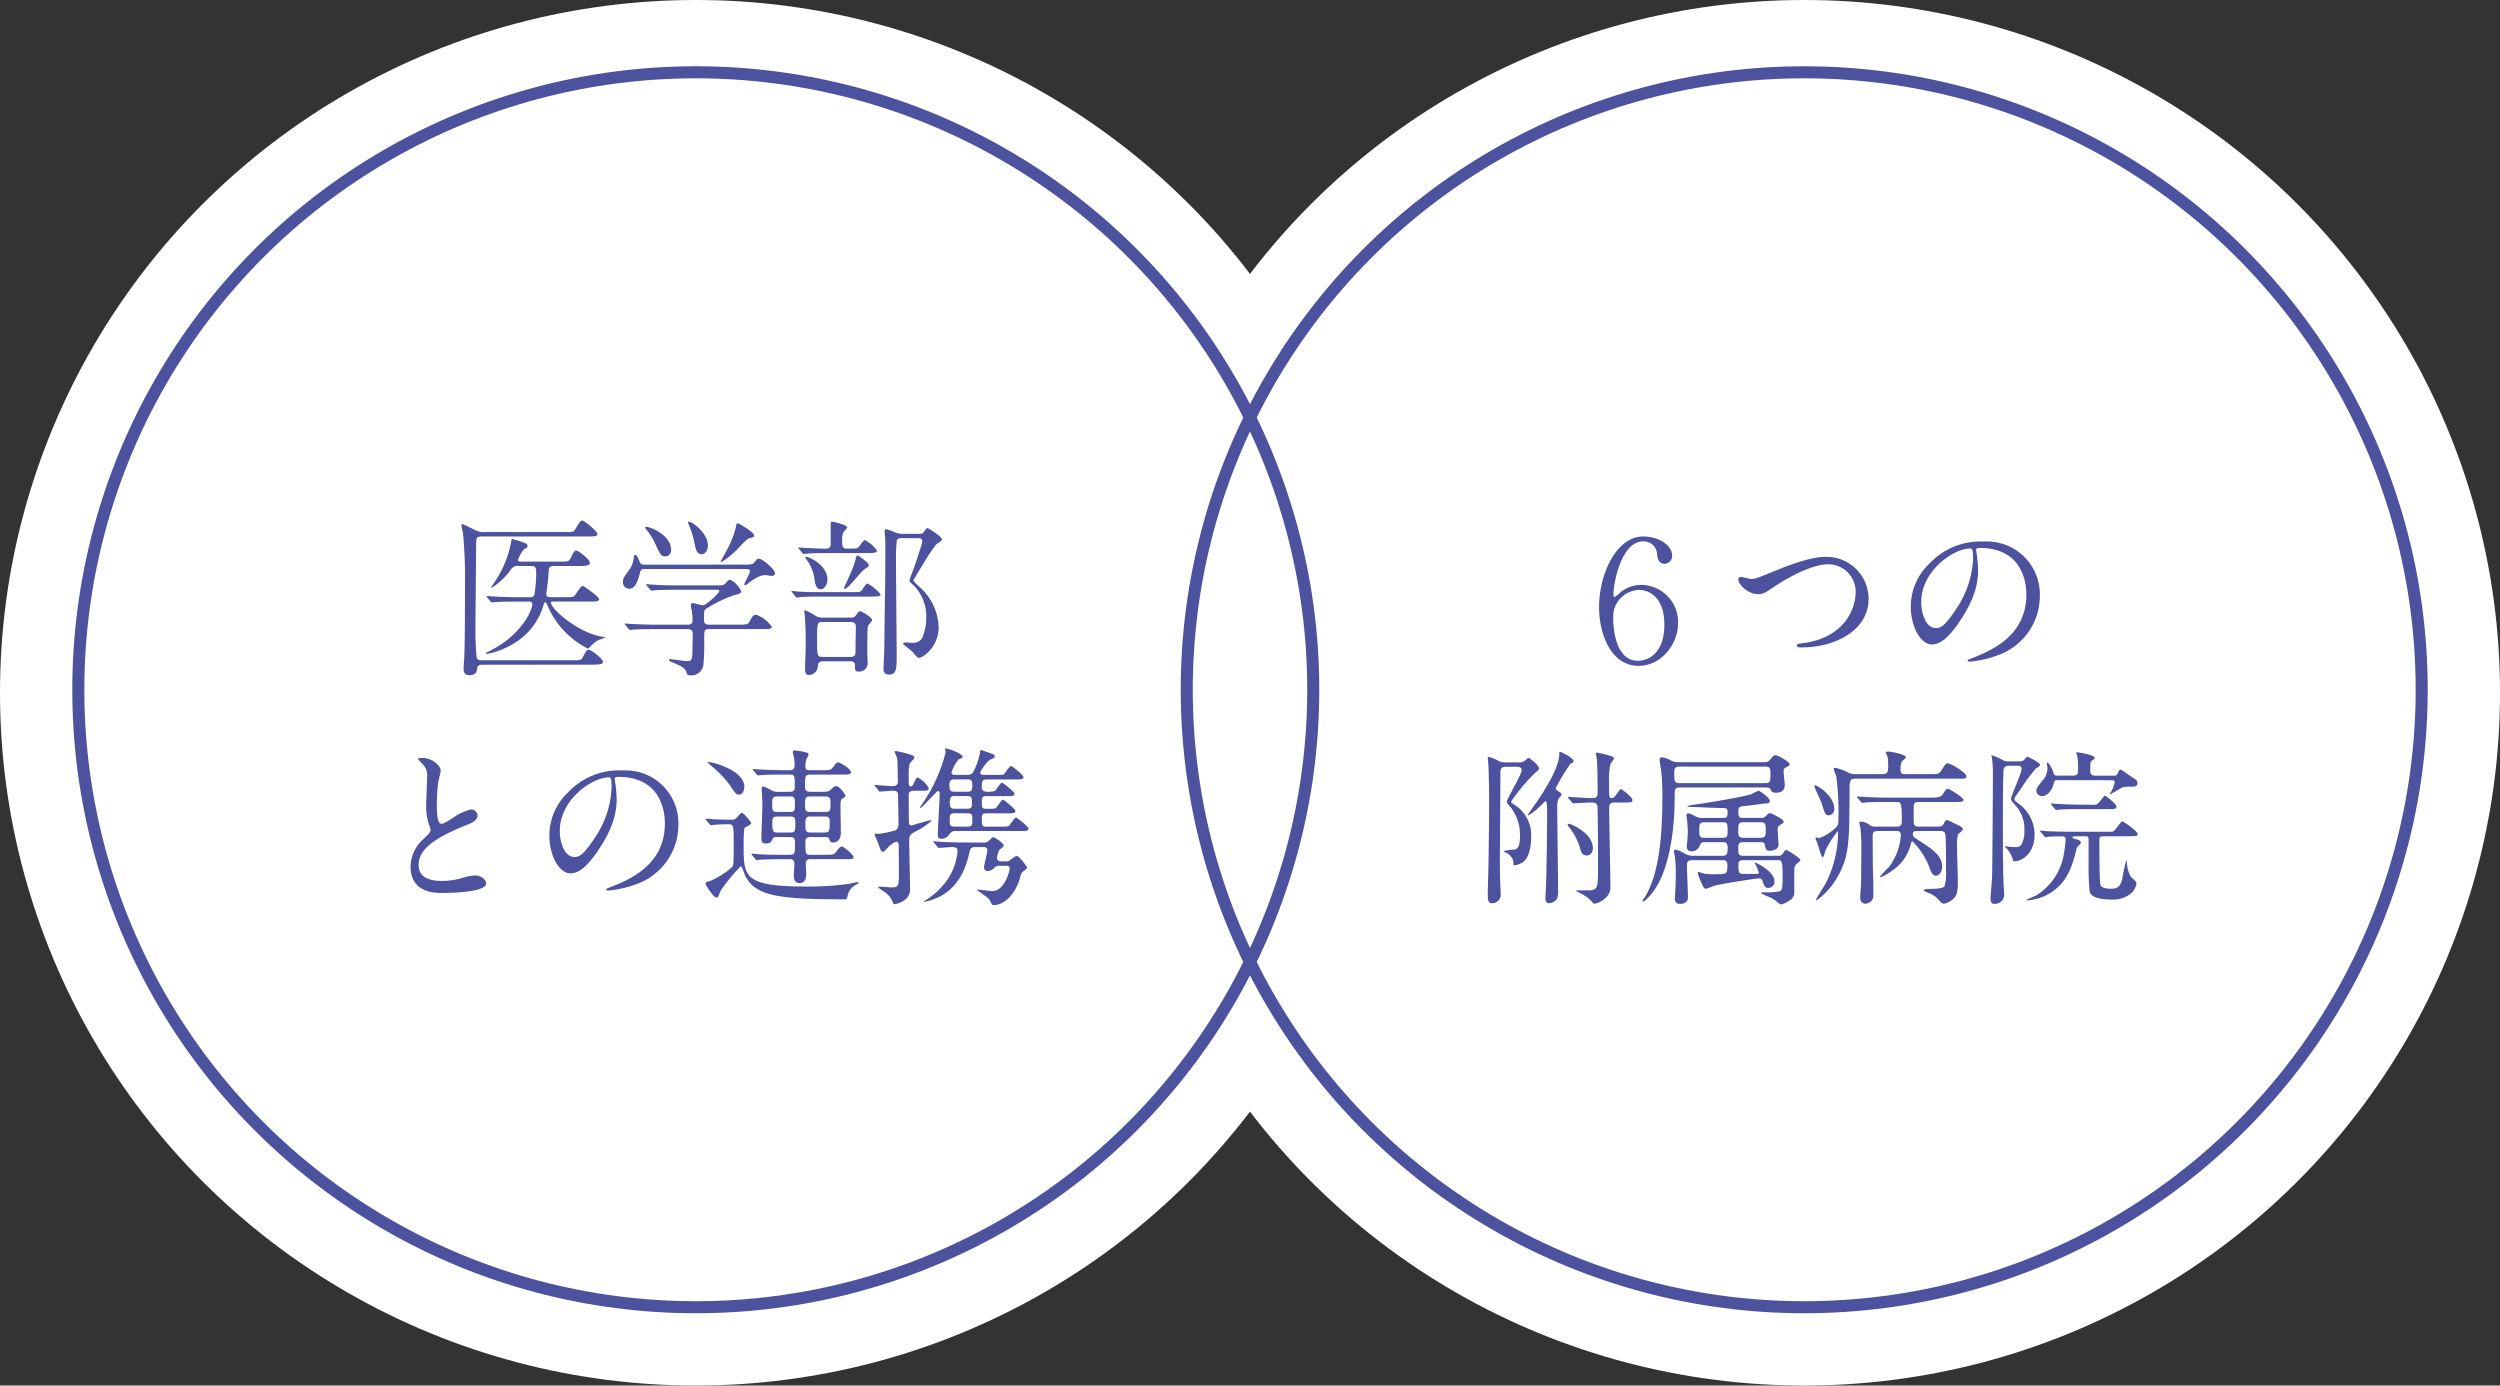
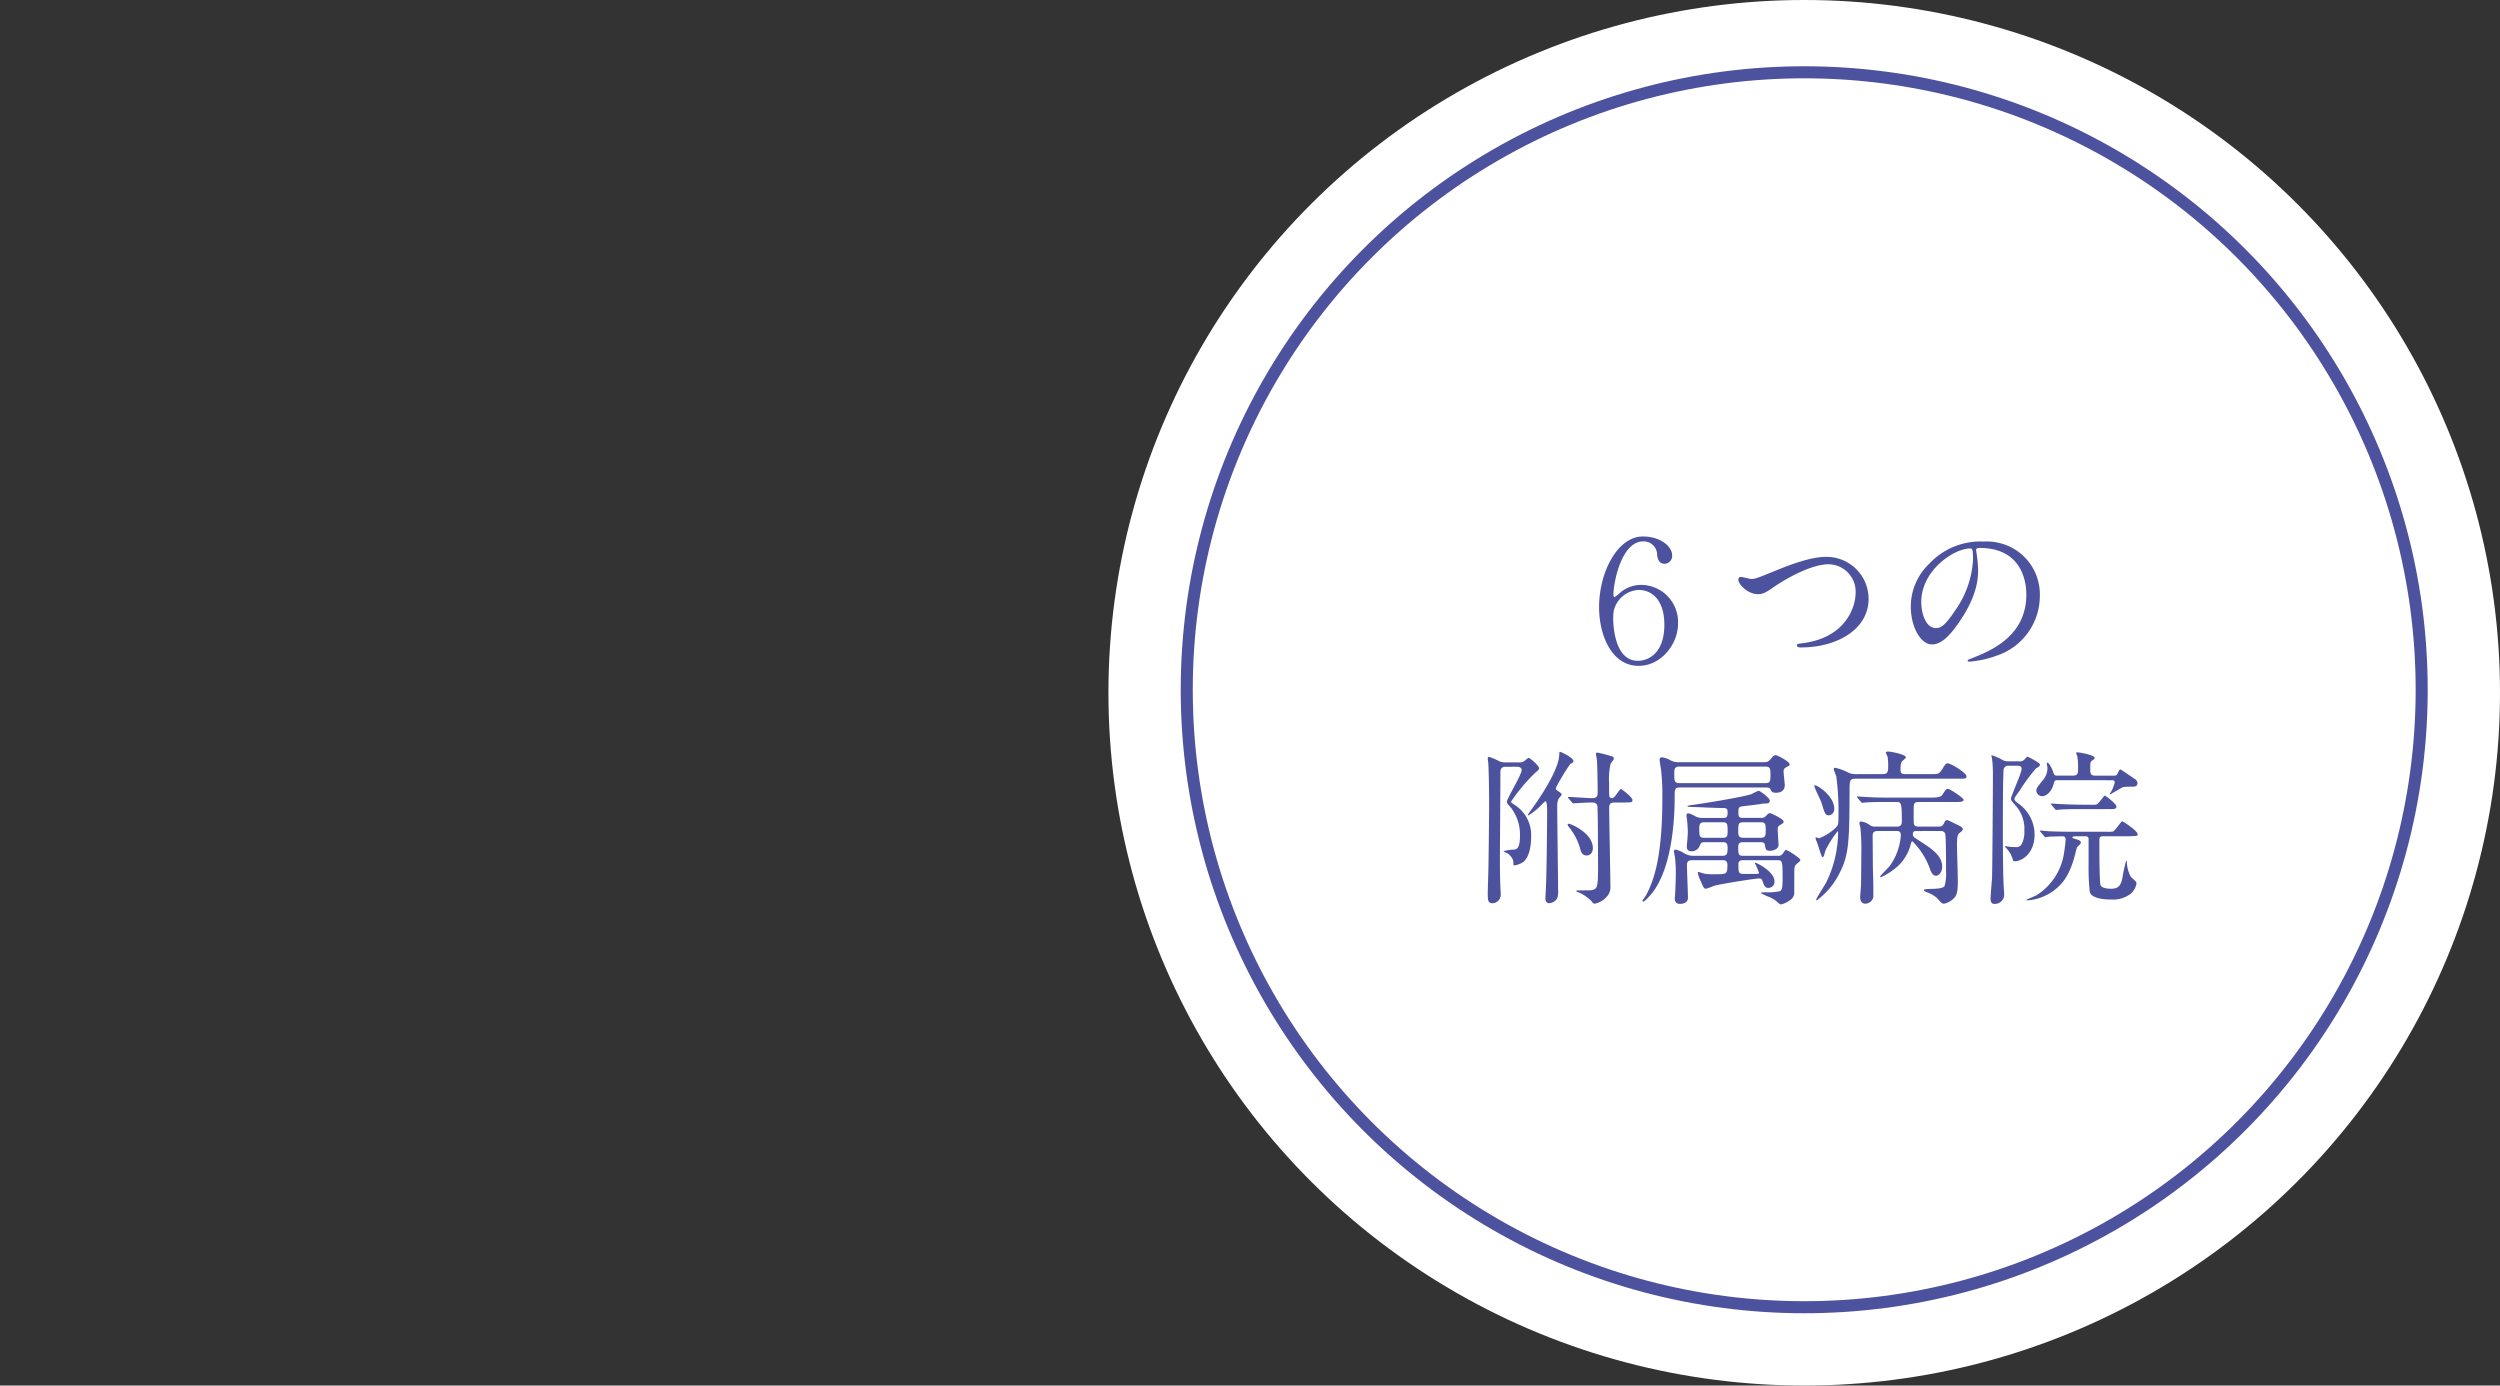
<svg xmlns="http://www.w3.org/2000/svg" width="415" height="230" viewBox="0 0 415 230">
  <rect x="0" y="0" width="415" height="230" fill="#333333" stroke="none" />
  <g id="img_hs_top02_front" transform="translate(-465 -2722.5)">
-     <ellipse id="楕円形_266" data-name="楕円形 266" cx="115.5" cy="115" rx="115.5" ry="115" transform="translate(465 2722.5)" fill="#fff" />
    <ellipse id="楕円形_267" data-name="楕円形 267" cx="115.5" cy="115" rx="115.5" ry="115" transform="translate(649 2722.5)" fill="#fff" />
-     <path id="パス_13593" data-name="パス 13593" d="M-18.172.336c1.344,0,2.268,0,2.268-.448,0-.56-1.96-2.016-2.38-2.016-.252,0-.392.112-.9,1.092-.308.644-.5.644-1.736.644H-36.008c-.308,0-.756,0-.868-.476a43.678,43.678,0,0,1-.2-4.844c0-2.156.112-11.676.112-13.608,0-1.316,0-1.624.9-1.624h17.5c1.064,0,1.736,0,1.736-.392,0-.476-2.184-2.268-2.576-2.268-.336,0-1.036,1.428-1.232,1.652-.168.224-.364.28-1.428.28H-35.616a2.992,2.992,0,0,1-1.568-.364c-.2-.112-1.96-.952-2.016-.952a.177.177,0,0,0-.2.2c0,.224.224,1.092.252,1.26a77.35,77.35,0,0,1,.336,8.652c0,2.3,0,10.22-.14,12.348-.028.2-.084,1.036-.084,1.568,0,1.008.644,1.036.98,1.036,1.092,0,1.2-.616,1.288-1.2.084-.532.616-.532.784-.532Zm-11.2-17.108c-.364,0-.644,0-.644-.252a4.721,4.721,0,0,1,1.064-1.848c.476-.252.532-.28.532-.5,0-.308-.308-.42-.5-.5A13.847,13.847,0,0,0-30.94-20.5c-.084,0-.14,0-.168.168a17.323,17.323,0,0,1-2.408,6.356c-.14.252-.952,1.428-.952,1.512,0,.056.028.056.084.056a11.51,11.51,0,0,0,3.08-2.884,1.409,1.409,0,0,1,1.484-.756h1.96c.42,0,.868.028.868.9a22.243,22.243,0,0,1-.308,3.92.727.727,0,0,1-.756.364h-2.016c-1.288,0-2.464-.028-3.836-.112-.168,0-1.036-.084-1.232-.084-.056,0-.084.028-.084.056,0,.056,0,.056.112.2l.532.644c.112.112.168.168.252.168s.5-.056.588-.056c.28-.028,1.092-.084,3.556-.084h1.96c.252,0,.588,0,.588.476,0,.924-1.82,5.152-7.2,7.784-.112.056-.532.252-.532.336,0,.056.056.084.14.084.364,0,7.252-1.232,9.352-7.784.224-.7.252-.784.392-.784.112,0,.168.084.476.756a14.034,14.034,0,0,0,6.58,6.916.346.346,0,0,0,.224-.112,5.544,5.544,0,0,1,1.652-1.344A7.31,7.31,0,0,0-15.484-4.2c0-.028-.028-.028-.392-.084-4.088-.56-8.652-4.62-8.652-5.656,0-.2.168-.2.336-.2h6.16c.952,0,1.484,0,1.484-.392,0-.42-2.548-2.212-2.744-2.212-.28,0-1.092,1.372-1.316,1.624-.2.2-.392.252-1.456.252h-2.38c-.448,0-.868,0-.868-.5v-.224a33.6,33.6,0,0,0,.392-3.724c.056-.7.532-.728.9-.728h3.836c1.176,0,2.1,0,2.1-.532,0-.56-1.876-2.044-2.3-2.044-.28,0-.672.756-.84,1.176-.308.672-.5.672-1.708.672ZM-7.112-6.3c-1.6,0-3.052-.084-3.864-.112-.2,0-1.036-.084-1.232-.084-.028,0-.084,0-.084.056s0,.056.112.2l.532.644c.112.112.168.168.252.168.112,0,.5-.056.588-.056.98-.084,2.884-.084,3.556-.084h5.376c.784,0,.868.392.868.868,0,.42-.056,2.408-.056,3.024C-1.092-.252-1.428-.252-1.9-.252c-.448,0-2.744-.336-2.8-.336-.084,0-.252,0-.252.14,0,.168.308.28.644.42C-3.136.476-2.268.84-2.044,1.6c.112.336.14.5.532.5A2.032,2.032,0,0,0,.756.476,39.532,39.532,0,0,0,.9-3.92c0-1.428,0-1.652.812-1.652H10.64c.924,0,1.484,0,1.484-.364A5.3,5.3,0,0,0,9.548-7.952c-.532,0-.616.224-1.148,1.176-.252.448-.644.476-1.792.476H1.764c-.28,0-.9,0-.9-.756,0-1.68.056-1.708.42-1.932a22.509,22.509,0,0,1,4.648-2.24c.84-.2,1.092-.252,1.092-.672a4.035,4.035,0,0,0-1.764-1.848c-.252,0-.42.112-.7.448-.42.476-.532.476-1.792.476H-3.556c-1.6,0-3.052-.056-3.864-.112-.2,0-1.036-.084-1.232-.084-.028,0-.084,0-.084.056s0,.056.112.2l.56.644c.084.112.14.168.224.168.112,0,.5-.056.616-.056C-6.272-12.1-4.368-12.1-3.7-12.1h6.58c.392,0,.532,0,.532.2,0,.308-2.128,2.38-2.744,2.38-.252,0-1.428-.364-1.68-.364-.308,0-.308.364-.308.448,0,.112.112.672.2,1.092a10.382,10.382,0,0,1,.084,1.316c0,.728-.532.728-.868.728Zm5.348-17.08c-.084.084.112.476.14.56a15.426,15.426,0,0,1,.952,3.164C-.56-19.068-.392-18,.476-18c.532,0,1.036-.588,1.036-1.428C1.512-21.728-1.512-23.66-1.764-23.38Zm-7.14.9c-.028.056.056.2.084.252A10.45,10.45,0,0,1-7.2-19.656c.84,1.792.952,2.016,1.652,2.016A.987.987,0,0,0-4.592-18.7c0-2.52-3.5-3.836-4.06-3.836C-8.708-22.54-8.876-22.54-8.9-22.484ZM6.972-22.9a1.275,1.275,0,0,0-.532-.224c-.168,0-.2.084-.28.616a14.953,14.953,0,0,1-1.428,3.668C4.62-18.62,3.64-16.828,3.64-16.8a.12.12,0,0,0,.112.112A14.6,14.6,0,0,0,6.86-19.32c1.092-1.12,1.232-1.26,1.708-1.372.5-.14.616-.168.616-.42C9.184-21.56,7.7-22.456,6.972-22.9ZM-8.96-16.268c-.28,0-.644,0-.812-.392-.308-.728-.532-1.232-.784-1.232-.14,0-.2.224-.224.308a4.2,4.2,0,0,1-.812,2.24c-.868,1.2-1.008,1.4-1.008,1.988a1.064,1.064,0,0,0,1.036,1.092c1.12,0,1.456-1.428,1.82-2.716.14-.56.392-.56.9-.56h16.6c.392,0,.756.028.756.392,0,.252-.952,1.876-.952,2.184a.12.12,0,0,0,.112.112c.14,0,.28-.112.5-.28,1.428-1.148,2.268-1.4,2.94-1.4.112,0,.9.14.98.14.2,0,.56-.14.56-.448,0-.644-2.072-2.408-2.66-2.408-.308,0-.364.084-.672.5-.364.476-.7.476-1.792.476ZM20.468-7.476a2.984,2.984,0,0,1-.868-.168A12.538,12.538,0,0,0,17.7-8.68c-.056,0-.2,0-.2.168,0,.084.084.476.084.56.112,1.624.168,2.548.168,5.012,0,.56-.112,3.444-.112,4.088,0,.168,0,.9.616.9A1.522,1.522,0,0,0,19.768.532c.028-.336.084-.756.868-.756h4.508c.784,0,.784.364.784,1.064,0,.392.084.644.588.644A1.4,1.4,0,0,0,28.028.028c0-.252-.056-1.428-.056-1.68,0-.392,0-4.172.112-4.424.056-.168.7-.812.7-1.008,0-.364-1.68-1.456-2.016-1.456-.2,0-.224.056-.7.7a.785.785,0,0,1-.756.364Zm4.76.728c.84,0,.84.532.84.952,0,.588-.056,3.192-.056,3.724.028.56.028,1.12-.812,1.12H20.58c-.84,0-.952-.14-.952-2.436,0-3.192.028-3.36.868-3.36ZM28.056-18.2c1.008,0,1.512,0,1.512-.42a5.581,5.581,0,0,0-2.016-1.736c-.224,0-.84.98-1.036,1.176-.168.168-.252.252-1.092.252h-.756c-.868,0-.868-.364-.868-1.512a2.869,2.869,0,0,1,.2-1.2c.084-.112.616-.644.616-.784,0-.532-2.492-.98-2.52-.98-.2,0-.2.056-.2.644v2.94c0,.42-.056.9-.812.9-.812,0-3-.112-3.22-.112-.2,0-1.064-.084-1.26-.084-.056,0-.112,0-.112.056,0,.028.028.056.14.2l.532.616c.084.14.14.2.252.2.084,0,.5-.056.588-.056.28-.028,1.092-.084,3.528-.084Zm-6.72,4.032c-.336-2.212-3.052-3.388-3.472-3.388-.084,0-.2.028-.2.14a6.7,6.7,0,0,0,.448.616A6.941,6.941,0,0,1,19.18-14c.14,1.12.392,1.82,1.064,1.82S21.476-13.188,21.336-14.168Zm5.992-2.968a5.131,5.131,0,0,0-.98-.672c-.112,0-.14.056-.28.5a13.189,13.189,0,0,1-.7,2.072c-.2.476-1.26,2.772-1.26,2.856,0,.056,0,.14.084.14.336,0,1.008-.756,1.288-1.064,1.6-1.848,1.792-2.072,2.38-2.436.2-.14.336-.224.336-.392C28.2-16.436,28.112-16.52,27.328-17.136Zm6.664-4.256a3.547,3.547,0,0,1-1.2-.14,10.561,10.561,0,0,0-1.652-.616.27.27,0,0,0-.308.28c0,.112.084.728.084.868.056.616.056,1.932.056,2.492,0,1.064-.028,4.088-.028,4.844C30.912-12.1,30.8-4,30.8-2.436c0,.392-.14,3.276-.14,3.332,0,.336,0,1.092.9,1.092,1.288,0,1.288-1.036,1.288-3.22s-.112-12.908-.112-15.344a31.673,31.673,0,0,1,.14-3.78.848.848,0,0,1,.756-.308h2.744c.448,0,.728.084.728.616,0,.168-1.008,3.192-1.176,3.7-.14.42-.952,2.548-.952,2.66,0,.252.056.308.644.812a7.311,7.311,0,0,1,2.128,5.572A7.5,7.5,0,0,1,37.3-4.7,1.689,1.689,0,0,1,35.42-3.3c-.14,0-1.036-.056-1.12-.056-.2,0-.392.084-.392.224,0,.112,1.344,1.092,1.568,1.344.728.868.812.98,1.12.98.588,0,3.22-1.792,3.22-5.1a9.328,9.328,0,0,0-3.052-6.552,7.532,7.532,0,0,1-1.148-1.176c0-.028,3.276-5.684,3.948-6.1.7-.448.784-.5.784-.756,0-.448-2.268-1.848-2.38-1.848-.14,0-.2.056-.532.56a.832.832,0,0,1-.868.392ZM20.552-11.7c-1.316,0-2.464,0-3.836-.084-.168,0-1.036-.112-1.232-.112-.056,0-.112.028-.112.084,0,.028.028.056.14.168l.532.644c.084.112.14.2.252.2.084,0,.5-.084.588-.084.28-.028,1.092-.084,3.528-.084h8.26c.98,0,1.512,0,1.512-.364A7.068,7.068,0,0,0,28-13.132c-.168,0-.252.112-.868,1.008-.28.42-.42.42-1.68.42Zm-68.4,45.532c0,4.4,4.06,4.4,5.348,4.4,1.484,0,7.2-.14,7.2-1.568,0-.7-.9-1.344-1.848-1.344a7.618,7.618,0,0,0-2.1.42,12.525,12.525,0,0,1-3.36.5c-2.268,0-3.892-.7-3.892-2.6,0-1.82.952-3.864,7.616-6.552,1.008-.392,2.156-.84,2.156-1.68A1.075,1.075,0,0,0-37.8,24.364a8.649,8.649,0,0,0-2.884,1.316c-1.512.952-1.68,1.064-2.072,1.064-.728,0-.728-2.268-.728-3.332a26.356,26.356,0,0,1,.252-3.7c.056-.28.392-1.54.392-1.792,0-.812-1.428-2.1-3.024-2.1-.084,0-.756.028-.756.14,0,.084.084.168.672.784a2.617,2.617,0,0,1,.84,2.268c0,.728-.14,3.976-.14,4.62a9,9,0,0,0,.476,3.276,7.119,7.119,0,0,1,.252.868c0,.364-.364.728-1.2,1.512A6.347,6.347,0,0,0-47.852,33.828ZM-13.384,18.96c7.644,0,7.756,6.664,7.756,7.756,0,6.972-6.076,9.38-8.988,10.528-.7.28-.756.308-.756.392,0,.168.168.2.28.2A17.21,17.21,0,0,0-10.444,36.8,10.442,10.442,0,0,0-3.388,26.94,8.776,8.776,0,0,0-8.26,18.792a9.121,9.121,0,0,0-4.508-.9,11.585,11.585,0,0,0-8.932,3.64,9.863,9.863,0,0,0-3.108,7.14c0,3.416,1.652,6.3,3.5,6.3,1.12,0,2.548-.672,4.788-4.088,2.464-3.724,2.884-6.328,2.884-8.2a21.463,21.463,0,0,0-.28-3.024c0-.112-.056-.224-.056-.308C-13.972,19.184-13.944,18.96-13.384,18.96Zm-1.568.084c.364,0,.476.14.476,1.82a16.016,16.016,0,0,1-2.744,8.148c-1.932,2.912-2.6,3.248-3.416,3.248-1.708,0-2.436-2.492-2.436-4.312C-23.072,22.656-17.612,19.044-14.952,19.044Zm28.2,2.408a2.009,2.009,0,0,1-1.064-.2c-1.148-.616-1.288-.672-1.484-.672-.252,0-.252.224-.252.336,0,.364.112,2.156.112,2.576,0,.812-.168,4.816-.168,5.712,0,.616.2.812.728.812.756,0,.868-.224,1.092-.672.2-.392.336-.392.9-.392h2.044c.812,0,.812.364.812,1.372,0,1.2-.028,1.568-.84,1.568H13.888c-1.288,0-2.548,0-3.836-.084-.168,0-1.036-.112-1.232-.112a.074.074,0,0,0-.084.084.426.426,0,0,0,.112.168l.532.644c.112.112.168.2.252.2s.5-.084.588-.084c.98-.056,2.912-.084,3.556-.084h1.288c.392,0,.812.084.812.784,0,.28-.112,1.68-.112,1.988,0,1.064.672,1.2.924,1.2,1.148,0,1.148-1.176,1.148-1.568,0-.224-.084-1.372-.084-1.624,0-.756.5-.784.84-.784H24.22c1.316,0,1.456,0,1.456-.336,0-.448-1.652-1.764-1.932-1.764s-.56.336-.84.756c-.448.616-.588.616-1.876.616H18.564c-.868,0-.868-.084-.868-2.352,0-.084,0-.588.868-.588h2.3c.5,0,.7,0,.812.42a.573.573,0,0,0,.616.476c.364,0,1.288-.14,1.288-1.6,0-.644-.056-3.5-.056-4.088,0-1.232,0-1.428.364-1.624.28-.14.448-.28.448-.448,0-.224-.98-1.6-1.54-1.6-.224,0-.42.14-.784.5-.476.448-.672.448-1.82.448H18.48c-.588,0-.84-.224-.84-.84,0-1.82,0-2.016.924-2.016h5.208c.952,0,1.484,0,1.484-.392,0-.588-1.792-1.624-2.156-1.624-.224,0-.28.084-.84.812-.364.476-.5.476-1.792.476h-2.1c-.308,0-.672,0-.672-.644a4.907,4.907,0,0,1,.14-1.12,5.381,5.381,0,0,0,.392-.812.5.5,0,0,0-.112-.28,9.266,9.266,0,0,0-2.24-.42.265.265,0,0,0-.28.28,6.3,6.3,0,0,0,.14.616,6.161,6.161,0,0,1,.168,1.4c0,.56-.056.98-.812.98H14.14c-1.316,0-2.576-.056-3.836-.112-.2,0-1.064-.084-1.26-.084-.056,0-.084,0-.084.056s0,.056.112.2l.532.644c.112.112.168.168.252.168s.5-.056.588-.056c.98-.084,2.912-.084,3.556-.084h1.064c.868,0,.868.2.868,1.848,0,.588,0,1.008-.84,1.008Zm7.728,4.088c.756,0,.756.5.756.728,0,1.736-.056,1.932-.868,1.932H18.536c-.84,0-.84-.42-.84-1.428,0-.756,0-1.232.84-1.232Zm-8.008-.756c-.784,0-.784-.336-.784-1.4,0-.756.056-1.176.784-1.176H15.2c.756,0,.756.364.756,1.316,0,.868,0,1.26-.756,1.26Zm.028,3.416c-.784,0-.784-.392-.784-1.708,0-.616.056-.952.868-.952h2.1c.84,0,.84.392.84,1.232,0,1.148,0,1.428-.9,1.428ZM21,22.208c.84,0,.868.42.868,1.26,0,1.008-.028,1.316-.952,1.316H18.564c-.924,0-.924-.336-.924-1.26s0-1.316.868-1.316ZM7.56,20.528c0-.2,0-1.932-3.388-3.3A10.071,10.071,0,0,0,1.68,16.5c-.112,0-.2,0-.2.084a7.327,7.327,0,0,0,.812.728,18.894,18.894,0,0,1,2.828,2.968C6.076,21.732,6.188,21.9,6.692,21.9,7.168,21.9,7.56,21.368,7.56,20.528ZM1.792,26.8c.084.112.14.168.252.168.084,0,.5-.056.588-.056.616-.056,1.624-.084,2.324-.084.784,0,.84.252.84,3.08,0,3.7-.028,3.724-.28,4.032a13.388,13.388,0,0,1-3.612,2.3c-.392.084-.784.168-.784.42,0,.336,1.344,2.324,1.792,2.324.308,0,.336-.112.644-1.008A28.152,28.152,0,0,1,6.972,33.8c.224,0,.616,1.344.728,1.568,1.68,3.332,5.348,3.92,16.492,3.92.364,0,.392,0,.532-.672a2.565,2.565,0,0,1,1.4-1.764c.28-.112.392-.224.392-.336,0-.084-.112-.084-.168-.084-.224,0-1.176.252-1.372.28a47.706,47.706,0,0,1-7.308.448c-10.22,0-10.22-1.708-10.22-6.72A23.446,23.446,0,0,1,7.56,27.5c.112-.2,1.148-.616,1.148-.84,0-.168-1.232-1.736-1.568-1.736-.14,0-.2.084-.868.84a1.05,1.05,0,0,1-.9.308c-.84,0-2.8-.056-3.136-.084-.168-.028-.868-.084-1.008-.084-.056,0-.112,0-.112.056,0,.028.028.084.112.2Zm45.472-8.176c-.2,0-.532,0-.532-.42,0-.2,1.2-2.016,1.848-2.212.308-.112.532-.168.532-.448a.38.38,0,0,0-.168-.308c-.056-.028-1.96-.728-2.072-.728-.168,0-.168.14-.168.28a11.607,11.607,0,0,1-1.2,3.472,1.149,1.149,0,0,1-.98.364H42.476c-.112,0-.532,0-.532-.42a7.236,7.236,0,0,1,1.2-2.156c.336-.112.644-.2.644-.448,0-.476-2.3-1.344-2.744-1.344-.028,0-.168,0-.168.084s.112.42.112.5A26.11,26.11,0,0,1,37.184,23.3c-.112.168-.336.532-.476.7a.12.12,0,0,0,.112.112c.224,0,2.688-2.8,2.884-2.8a.287.287,0,0,1,.28.308c0,1.092-.308,6.16-.308,6.888,0,.476.056.728.616.728a1.618,1.618,0,0,0,1.316-.756c.448-.532.644-.532.98-.532H53.536c.728,0,1.2,0,1.2-.392,0-.336-1.932-1.848-2.072-1.848-.252,0-.924,1.12-1.12,1.316-.112.112-.168.2-1.176.2H47.74c-.756,0-.756-.2-.756-1.568,0-.42.168-.644.756-.644h3.64c.7,0,1.176,0,1.176-.392,0-.364-1.96-1.876-2.044-1.876-.252,0-.952,1.12-1.12,1.316-.14.14-.308.2-1.008.2-.98,0-1.092,0-1.232-.14-.168-.14-.168-.252-.168-1.148,0-.644.112-.812.812-.812h3.416c.728,0,1.2,0,1.2-.392,0-.336-1.932-1.848-2.072-1.848-.28,0-.98,1.26-1.232,1.4a4.7,4.7,0,0,1-1.288.112c-.476,0-.84-.224-.84-.756,0-.952,0-1.288.924-1.288h4.816c.728,0,1.176,0,1.176-.392,0-.364-1.9-1.848-2.072-1.848-.224,0-.924,1.092-1.092,1.288-.112.14-.168.2-1.2.2ZM44.6,22.152c.756,0,.756.392.756,1.148,0,.644-.084.952-.756.952H42.448c-.644,0-.784-.308-.784-1.064,0-1.036.392-1.036.784-1.036Zm-.14-2.772c.7,0,.952.028.952,1.064,0,.98-.364.98-.952.98h-1.9c-.644,0-.952-.028-.952-1.036,0-.98.308-1.008.952-1.008Zm.112,5.628c.84,0,.84.252.84,1.12,0,.812,0,1.092-.84,1.092H42.5c-.84,0-.84-.252-.84-1.176,0-.756,0-1.036.84-1.036ZM44.1,29.852c-.84,0-1.54,0-3.5-.084-.252,0-1.344-.112-1.568-.112-.056,0-.112.028-.112.084,0,.028.028.056.14.168l.532.644c.084.112.14.2.252.2.252,0,1.848-.14,2.156-.14.812,0,.952.252.952.672a9.833,9.833,0,0,1-2.324,5.572,11.941,11.941,0,0,1-3,2.6,1.206,1.206,0,0,0-.28.2c0,.028.028.056.084.056a10,10,0,0,0,2.66-.924c3.724-1.988,4.564-6.076,4.872-7.476a.8.8,0,0,1,.868-.7h1.456a.557.557,0,0,1,.616.56c0,.336-.56,2.464-.56,2.828a.6.6,0,0,0,.644.588A1.636,1.636,0,0,0,49.112,34a1.03,1.03,0,0,1,.868-.28h1.064c.168,0,.56,0,.56.448,0,.56-.924,3.752-2.856,3.752-.392,0-2.184-.252-2.548-.252-.224,0,1.428,1.092,1.68,1.316a1.987,1.987,0,0,1,.644.9c.14.308.2.364.476.364,1.484,0,3.584-1.54,4.424-4.9a1.161,1.161,0,0,1,.5-.756c.532-.42.56-.42.56-.588s-1.288-1.9-1.68-1.9c-.2,0-.28.056-1.12.672a.9.9,0,0,1-.672.2h-.9a.543.543,0,0,1-.616-.56c0-.14.2-1.232.532-1.456.392-.28.588-.42.588-.644,0-.336-1.512-1.344-1.68-1.344-.2,0-.392.224-.756.56a1.184,1.184,0,0,1-1.064.336ZM29.82,21.2c.112.14.168.2.252.2.252,0,1.792-.14,2.1-.14.392,0,.84,0,.9.616,0,.14.084,4.592.084,5.012a1.05,1.05,0,0,1-.532.952,17.223,17.223,0,0,1-2.8.588c-.056,0-.42-.056-.5-.056s-.112.112-.112.224c0,.084.448,1.092.532,1.288.476,1.372.532,1.512.868,1.512.2,0,.784-.728.924-.868.14-.112.868-.784,1.26-.784s.392.5.392.672c0,.588.028,3.472.028,4.116,0,2.492,0,2.772-1.2,2.772-.28,0-1.68-.112-2.016-.112-.112,0-.224.056-.224.14,0,.028.812.56.952.672a3.588,3.588,0,0,1,1.456,1.708c.112.336.14.392.336.392a4.267,4.267,0,0,0,1.624-.672,2.227,2.227,0,0,0,.924-2.072c0-1.148-.14-6.72-.14-7.98,0-.756.224-.9,1.26-1.456a12.2,12.2,0,0,0,2.436-1.652c0-.084-.084-.112-.14-.112-.364,0-3.08.868-3.192.868-.42,0-.42-.392-.42-.868,0-.616-.028-3.584-.028-4.256,0-.644.7-.644.952-.644h1.708c.28,0,.672-.028.672-.42a4.392,4.392,0,0,0-1.848-1.792c-.2,0-.224.112-.672,1.036-.14.308-.224.448-.42.448-.392,0-.392-.168-.392-1.512A9.232,9.232,0,0,1,35,16.776c.084-.168.784-.784.784-1.008,0-.112-.084-.336-.42-.42a16.48,16.48,0,0,0-2.632-.672c-.112,0-.224.056-.224.14a9.283,9.283,0,0,1,.448,1.2c.028.448.084,2.66.084,3.724,0,.756-.616.756-.98.756-.448,0-2.716-.2-2.8-.2a.074.074,0,0,0-.084.084c0,.028.028.084.112.168Z" transform="translate(581 2832.5)" fill="#4c529e" />
    <path id="パス_13592" data-name="パス 13592" d="M-27.272-20.944c-4.228,0-7.28,5.936-7.28,11.732C-34.552-4.48-32.424.532-28,.532c3.808,0,6.552-3.668,6.552-6.972a6.168,6.168,0,0,0-6.1-6.468,5.406,5.406,0,0,0-3.3,1.12,9.2,9.2,0,0,1-1.12.9c-.2,0-.2-.308-.2-.42,0-1.96,1.316-8.82,4.928-8.82A2.222,2.222,0,0,1-24.92-17.92c.084.868.42,1.512,1.26,1.512a1.3,1.3,0,0,0,1.232-1.428C-22.428-19.236-24.3-20.944-27.272-20.944ZM-32.116-8.6a4.47,4.47,0,0,1,4.144-3.472c2.016,0,4.256,1.484,4.256,5.8,0,4.592-2.548,5.964-4.4,5.964-4.088,0-4.088-6.58-4.088-7A8.249,8.249,0,0,1-32.116-8.6Zm23.94-2.772c.756,0,1.176-.168,2.576-1.148,2.436-1.68,6.44-3.808,9.1-3.808a4.543,4.543,0,0,1,4.536,4.676c0,2.492-1.68,7.42-8.6,8.4-1.036.14-1.148.14-1.148.364,0,.364.42.364.672.364,6.02,0,11.256-3.024,11.228-8.12a6.982,6.982,0,0,0-7.14-6.916c-2.66,0-6.5,1.568-7.84,2.1-3.444,1.4-3.808,1.568-4.508,1.568-.252,0-1.428-.336-1.708-.336a.392.392,0,0,0-.42.448C-11.424-12.964-9.856-11.368-8.176-11.368ZM28.616-19.04c7.644,0,7.756,6.664,7.756,7.756,0,6.972-6.076,9.38-8.988,10.528-.7.28-.756.308-.756.392,0,.168.168.2.28.2A17.21,17.21,0,0,0,31.556-1.2a10.442,10.442,0,0,0,7.056-9.856,8.776,8.776,0,0,0-4.872-8.148,9.121,9.121,0,0,0-4.508-.9,11.585,11.585,0,0,0-8.932,3.64,9.863,9.863,0,0,0-3.108,7.14c0,3.416,1.652,6.3,3.5,6.3,1.12,0,2.548-.672,4.788-4.088,2.464-3.724,2.884-6.328,2.884-8.2a21.462,21.462,0,0,0-.28-3.024c0-.112-.056-.224-.056-.308C28.028-18.816,28.056-19.04,28.616-19.04Zm-1.568.084c.364,0,.476.14.476,1.82A16.016,16.016,0,0,1,24.78-8.988c-1.932,2.912-2.6,3.248-3.416,3.248-1.708,0-2.436-2.492-2.436-4.312C18.928-15.344,24.388-18.956,27.048-18.956ZM-48.216,17.28c.336,0,.812.084.812.56,0,.756-2.464,4.76-2.464,5.264,0,.168.084.28.756,1.064a7.41,7.41,0,0,1,1.428,4.592c0,1.9-.448,2.184-.9,2.268a9.168,9.168,0,0,0-1.82.252c0,.14.644.336.728.42.9.728.9,1.316.9,1.54,0,.364,0,.42.14.42a3.6,3.6,0,0,0,1.26-.42c1.2-.644,1.54-2.744,1.54-4.2a5.949,5.949,0,0,0-2.688-5.4c-.588-.392-.644-.42-.644-.56a29.533,29.533,0,0,1,4.032-4.816c.476-.392.616-.5.616-.756,0-.392-1.484-1.708-1.764-1.708-.028,0-.5.392-.532.42a1.41,1.41,0,0,1-1.092.336h-2.156a2.749,2.749,0,0,1-.952-.14,9.908,9.908,0,0,0-1.848-.784c-.168,0-.168.14-.168.308,0,.112.084.644.084.756.056.56.14,3.584.14,6.524,0,2.548-.084,9.66-.112,10.7,0,.616-.112,3.612-.112,4.284,0,1.232,0,1.736.84,1.736a1.435,1.435,0,0,0,1.316-1.344c0-.084,0-.336-.028-.784-.084-1.456-.112-3.5-.112-5.04,0-2.072.084-12.208.084-14.532,0-.7.252-.952.868-.952Zm9.156,5.908c.112.112.14.168.252.168.056,0,.308-.028.392-.028.616-.028,2.072-.112,2.6-.112.336,0,.868,0,.98.588.084.364.112,8.484.112,9.8,0,3.752-.084,3.976-1.12,4.172-.14.028-1.232.028-2.352.028-.028,0-.14,0-.14.084,0,.028,0,.112.2.168a6.774,6.774,0,0,1,2.324,1.54c.224.308.336.42.532.42a3.629,3.629,0,0,0,1.988-1.148,2.277,2.277,0,0,0,.616-1.82c0-1.82-.2-10.864-.2-12.908,0-.588.14-.924.868-.924h1.26c1.568,0,1.736,0,1.736-.42,0-.448-1.764-1.82-1.932-1.82-.084,0-.14.084-.616.728-.448.616-.588.784-.9.784a.394.394,0,0,1-.392-.364,18.459,18.459,0,0,1-.028-2.016,10.791,10.791,0,0,1,.252-3.36c.056-.112.532-.644.532-.812a.366.366,0,0,0-.2-.336,21.091,21.091,0,0,0-2.548-.672.2.2,0,0,0-.224.2c0,.168.14.9.168,1.064.056.924.112,4.088.112,5.236,0,.644-.028,1.064-.952,1.064-.532,0-3.556-.2-3.892-.2-.056,0-.084.028-.084.056,0,.056,0,.084.112.2Zm-4.34-.168c.224.056.224,1.484.224,1.764,0,2.3-.084,10.36-.2,12.516,0,.252-.084,1.484-.084,1.764,0,.448.112.868.644.868a1.708,1.708,0,0,0,1.288-.756,3.6,3.6,0,0,0,.168-1.54c0-1.96-.14-11.508-.14-13.692a3.409,3.409,0,0,1,.2-1.316c.028-.112.532-.588.532-.728,0-.168-.084-.224-.476-.5-.448-.308-.5-.364-.5-.588a36.965,36.965,0,0,1,2.408-4c.336-.168.532-.252.532-.476,0-.56-2.072-1.54-2.268-1.54-.084,0-.084.224-.084.364,0,2.828-3.92,8.232-4.592,9.184a8.931,8.931,0,0,0-.616.9c0,.056.028.112.084.112A10.589,10.589,0,0,0-44.016,23.5C-43.54,23.048-43.512,22.992-43.4,23.02Zm3.64,3.808c-.056.084.056.224.084.308a10.1,10.1,0,0,1,1.932,3.556c.168.644.308,1.316,1.148,1.316.532,0,1.008-.42,1.008-1.232,0-2.52-3.7-4.032-3.976-4.032A.209.209,0,0,0-39.76,26.828ZM-14.028,29.8c.392,0,.812.056.812.868,0,1.008-.056,1.4-.9,1.4h-4.9a2.992,2.992,0,0,1-1.4-.42,4.71,4.71,0,0,0-1.428-.616.264.264,0,0,0-.28.28c0,.168.14.756.168,1.008a21.891,21.891,0,0,1,.14,2.744c0,.924-.056,2.352-.112,3.3,0,.2-.056.672-.056.84a.8.8,0,0,0,.868.84c.7,0,1.316-.308,1.316-1.008,0-.84-.168-4.62-.168-5.4,0-.56.168-.84.868-.84h5.012c.364,0,.84,0,.84.812,0,1.484-.168,1.512-1.82,1.512a11.57,11.57,0,0,1-1.988-.084c-.14-.028-.868-.28-.98-.28a.132.132,0,0,0-.14.14,6.136,6.136,0,0,0,.532,1.456c.448,1.064.532,1.176.84,1.176a7.337,7.337,0,0,0,1.288-.476c1.4-.364,6.916-1.232,7.56-1.232.392,0,.476.252.588.588.252.756.476.98.868.98a1.009,1.009,0,0,0,1.064-1.092c0-1.624-2.968-3.08-3.164-3.08a.089.089,0,0,0-.084.084,12.5,12.5,0,0,1,.672,1.568c0,.2-.2.2-.5.2h-2.1c-.812,0-.812-.336-.812-1.6,0-.672.5-.672.812-.672h5.6c.868,0,.924,0,.924,3.136,0,1.624-.168,1.9-.5,2.016a9.265,9.265,0,0,1-2.352.168c-.308,0-.756,0-.756.14a11.381,11.381,0,0,0,1.512.7,4.878,4.878,0,0,1,1.288.84c.364.308.448.336.56.336a3.879,3.879,0,0,0,1.428-.672,1.452,1.452,0,0,0,.756-1.372c0-1.932,0-3.836.028-4,.084-.42.168-.5.728-.98.2-.168.252-.224.252-.364,0-.308-2.156-1.652-2.352-1.652-.14,0-.168.056-.476.476a.887.887,0,0,1-.9.5H-10.64c-.812,0-.812-.336-.812-1.456,0-.812.5-.812.812-.812h2.884c.252,0,.672,0,.728.448.112.784.224.98.84.98.672,0,1.428-.364,1.428-.952,0-.14-.14-2.184-.14-2.688,0-.2,0-.392.448-.672.336-.2.532-.28.532-.532,0-.448-2.1-1.4-2.268-1.4s-.252.028-.644.448a1.023,1.023,0,0,1-.868.336h-3.052c-.672,0-.672-.392-.672-.924,0-.868.028-.952,1.2-1.064,1.12-.112,1.6-.2,2.268-.28.42-.056.672-.112.756-.112.616,0,.98,0,.98-.5,0-.42-1.624-1.624-1.848-1.624a9.046,9.046,0,0,0-1.176.56c-1.456.476-7.308,1.456-9.8,1.792-.112.028-.84.112-.84.2,0,.112.056.112.756.14.952.028,3.948.168,4.732.168.952,0,1.176,0,1.176.728,0,.756-.168.924-.644.924h-3.5a2.387,2.387,0,0,1-1.176-.252c-.728-.392-.924-.5-1.2-.5a.279.279,0,0,0-.308.308c0,.14.14,1.064.14,1.2.028.42.084,1.092.084,1.456,0,.588-.056,1.26-.112,1.848-.028.2-.056.588-.056.7,0,.532.28.784.812.784a1.443,1.443,0,0,0,1.344-.952c.2-.42.252-.56.756-.56Zm7.084-12.544c.84,0,.84.42.84,1.4,0,.924,0,1.344-.84,1.344H-21.2c-.868,0-.868-.392-.868-1.6,0-.672,0-1.148.84-1.148Zm-7.084,9.24c.812,0,.812.336.812,1.54,0,.644-.028,1.036-.812,1.036H-17.08c-.84,0-.84-.308-.84-1.54,0-.616.056-1.036.84-1.036Zm3.416,2.576c-.784,0-.84-.42-.84-1.036,0-1.2,0-1.54.84-1.54h2.884c.84,0,.84.308.84,1.6,0,.728-.2.98-.84.98Zm-10.7-12.544a2.626,2.626,0,0,1-1.456-.364,4.065,4.065,0,0,0-1.316-.448c-.336,0-.42.14-.42.448,0,.2.224,1.484.252,1.736a37.734,37.734,0,0,1,.2,4.676c0,8.148-.98,12.628-2.464,15.568a5.311,5.311,0,0,1-.756,1.2.239.239,0,0,0-.084.168.15.15,0,0,0,.14.14c.224,0,.868-.7,1.232-1.12,3.948-4.592,3.976-14.476,3.976-16.128,0-1.344,0-1.68.84-1.68H-6.944c.476,0,.728.028.868.336.2.42.28.532.924.532.84,0,1.428-.392,1.428-1.288,0-.112-.2-1.9-.2-2.268a.651.651,0,0,1,.392-.644c.532-.308.616-.336.616-.5,0-.476-2.044-1.54-2.352-1.54a.831.831,0,0,0-.56.364c-.56.672-.672.812-1.4.812ZM8.12,18.512a2.844,2.844,0,0,1-1.344-.28,8.576,8.576,0,0,0-2.156-.784c-.14,0-.224.084-.224.252a11.193,11.193,0,0,0,.42,1.12,45.259,45.259,0,0,1,.364,7.028c0,1.008,0,1.2-.84,1.9a8.321,8.321,0,0,1-2.352,1.4c-.084,0-.42-.14-.476-.14a.157.157,0,0,0-.14.168,3.4,3.4,0,0,0,.14.392c.14.28.448,1.288.588,1.708.308.9.336,1.008.448,1.008.2,0,.28-.392.448-1.036A16.454,16.454,0,0,1,5.04,28c.084,0,.084.14.084.252A19.163,19.163,0,0,1,3.192,36.4c-.224.476-1.708,2.716-1.708,2.94a.118.118,0,0,0,.112.112,12.562,12.562,0,0,0,3.388-3.808c1.988-3.5,1.988-5.6,2.044-14.224,0-1.96.028-2.156,1.064-2.156H24.948c1.344,0,1.484,0,1.484-.392,0-.588-2.6-2.156-3.08-2.156-.336,0-.392.084-.952.98-.532.812-.616.812-1.932.812H16.352c-.588,0-.868-.056-.868-.812,0-.28.028-1.148.28-1.344.364-.308.616-.532.616-.644,0-.476-2.52-.952-2.968-.952-.028,0-.364,0-.364.168,0,.084.28.644.308.756.028.168.084.924.084,1.288,0,1.232-.056,1.54-1.036,1.54Zm13.944,9.436c.336,0,.784.028.868.616.112.728.112,5.152.112,6.076a7.673,7.673,0,0,1-.252,2.464c-.308.448-1.9.448-2.24.448-.812.028-1.2.056-1.2.224,0,.14.364.28.5.336a5.333,5.333,0,0,1,1.652.924c.784.868.9.98,1.2.98a3.117,3.117,0,0,0,1.316-.616c.812-.616.98-1.232.98-3.136,0-.868-.14-5.068-.14-6.02,0-.5,0-1.624.308-1.876.644-.5.644-.56.644-.756,0-.28-.364-.448-1.064-.784-.252-.112-1.4-.7-1.54-.7-.252,0-.392.28-.5.532-.28.532-.532.56-1.036.56H18.564c-.56,0-.812-.14-.868-.56-.028-.084-.028-1.764-.028-1.96,0-1.344,0-1.568.924-1.568h5.852c.924,0,1.512,0,1.512-.364,0-.336-2.324-1.82-2.576-1.82-.308,0-.364.112-.98,1.036-.308.42-1.232.42-1.96.42h-7c-1.316,0-2.492-.028-3.864-.112-.168,0-1.036-.084-1.232-.084-.056,0-.084.028-.084.056,0,.056,0,.056.112.2L8.9,23.1c.112.112.168.168.252.168s.5-.056.588-.056c.28-.028,1.092-.084,3.556-.084h1.428c.84,0,.98,0,.98,3.108,0,.392,0,.98-.784.98H11.2a1.343,1.343,0,0,1-.812-.252,2.951,2.951,0,0,0-1.4-.588c-.112,0-.336.028-.336.224a7.319,7.319,0,0,0,.168.756,31.608,31.608,0,0,1,.168,3.584c0,.14-.028,4.424-.056,5.88,0,.28-.14,1.736-.14,2.072,0,.252,0,1.12.868,1.12a1.385,1.385,0,0,0,1.316-1.12V37.132c0-.56-.084-3.052-.084-3.556,0-.616-.028-3.864-.028-4.48v-.28c0-.5.056-.868.868-.868h3.052c.336,0,.756,0,.756.728a9.866,9.866,0,0,1-1.82,5.04c-.224.308-1.624,1.652-1.624,1.82,0,.084.112.084.14.084a10.658,10.658,0,0,0,2.016-1.2,7.452,7.452,0,0,0,2.968-4.424c.028-.084.084-.336.252-.336a12.154,12.154,0,0,1,2.884,4.536c.252.756.56,1.176,1.008,1.176.588,0,1.036-.7,1.036-1.484,0-1.876-1.68-2.968-3.864-4.368-.9-.588-1.008-.672-1.008-1.036,0-.532.364-.532.56-.532ZM4.48,24.224c0-2.072-2.716-3.864-3.22-3.864a.074.074,0,0,0-.084.084c0,.336,1.064,2.38,1.2,2.828.56,1.876.644,2.072,1.232,2.072A1.006,1.006,0,0,0,4.48,24.224Zm30.408-7.112c.252,0,.7,0,.7.532,0,.644-1.764,4.536-1.764,4.9,0,.252.056.392.616,1.008a5.819,5.819,0,0,1,1.6,4.4,4.156,4.156,0,0,1-.5,2.268,1.049,1.049,0,0,1-1.008.392,8.769,8.769,0,0,1-1.4-.112c-.084,0-.2-.028-.224-.028-.056,0-.084.028-.084.056,0,.056.252.308.308.364A4.28,4.28,0,0,1,34.1,32.6c.056.308.084.364.364.364,1.2,0,3.276-1.316,3.276-4.4a6.342,6.342,0,0,0-2.688-5.18c-.532-.42-.644-.5-.644-.756,0-.2.084-.308.9-1.456a29.683,29.683,0,0,1,2.66-3.612c.448-.252.672-.392.672-.644,0-.308-2.044-1.316-2.072-1.316-.112,0-.5.476-.588.56a1.174,1.174,0,0,1-.9.224H33.432a2.038,2.038,0,0,1-.9-.168,9.856,9.856,0,0,0-1.876-.84c-.056,0-.084.056-.084.112s.112.392.112.476a21.784,21.784,0,0,1,.14,2.632c0,2.492-.084,14.7-.14,17.08-.028.5-.252,2.968-.252,3.556,0,.336.112.812.588.812A1.55,1.55,0,0,0,32.7,38.56c0-.28-.112-1.652-.112-1.96-.112-2.744-.112-6.86-.112-9.744,0-2.464,0-6.832.112-8.988a.752.752,0,0,1,.868-.756ZM45.64,23.58c-1.316,0-2.492-.056-3.864-.112-.168,0-1.036-.084-1.232-.084-.056,0-.084,0-.084.056s0,.056.112.2l.532.644c.112.112.168.168.252.168s.5-.056.588-.056c.28-.028,1.092-.084,3.556-.084h4.088c1.568,0,1.736,0,1.736-.448,0-.42-1.792-1.792-1.932-1.792s-1.036,1.372-1.344,1.456a2.785,2.785,0,0,1-.9.056Zm4.984-4.06c.112,0,.42,0,.42.364a5.854,5.854,0,0,1-.616,1.568c-.028.056-.2.252-.2.308a.074.074,0,0,0,.084.084c.084,0,1.792-1.064,2.156-1.2a15.213,15.213,0,0,1,1.652-.056c.168,0,.7-.028.7-.588a.8.8,0,0,0-.42-.672c-.392-.252-2.3-1.6-2.408-1.6-.084,0-.168,0-.392.532-.2.5-.42.5-.756.5H47.88c-.672,0-.9-.2-.9-.9,0-1.26,0-1.4.308-1.6.392-.28.42-.308.42-.448,0-.5-2.576-.924-2.856-.924-.084,0-.2,0-.2.14a2.122,2.122,0,0,0,.168.448,11.081,11.081,0,0,1,.14,1.988c0,.924,0,1.288-.9,1.288H41.5c-.224,0-.476,0-.588-.364-.168-.56-.7-1.792-1.092-1.792-.028,0-.056.056-.056.112,0,.112.112.644.112.784a3.023,3.023,0,0,1-.644,1.876c-1.092,1.344-1.2,1.484-1.2,1.932a.978.978,0,0,0,.98.868c.756,0,1.624-.9,1.876-1.988.14-.532.2-.672.616-.672Zm-4.536,9.3c.308,0,.56.028.616.364v4.4a36.647,36.647,0,0,0,.2,4.48c.308,1.092,2.38,1.26,3.612,1.26a4.813,4.813,0,0,0,3.276-1.036,3.042,3.042,0,0,0,.868-1.624.667.667,0,0,0-.168-.392c-.112-.112-.644-.588-.756-.7a5.205,5.205,0,0,1-.672-2.436c0-.2-.056-.28-.112-.28a23.681,23.681,0,0,0-.644,2.968c-.252.952-.448,1.708-1.876,1.708-.14,0-1.512,0-1.736-.588-.2-.5-.2-5.768-.2-7,0-.98,0-1.12.672-1.12H52.22c.392,0,1.568,0,1.876-.028.532-.028.756-.028.756-.308,0-.56-2.408-2.156-2.576-2.156s-1.176,1.6-1.54,1.708a5.265,5.265,0,0,1-.952.028H43.82c-1.316,0-2.464-.028-3.836-.084-.2,0-1.036-.112-1.232-.112-.056,0-.112.028-.112.084,0,.028.028.056.112.168l.56.644c.084.112.14.2.252.2a4.946,4.946,0,0,0,.588-.084c.644-.028,2.156-.056,2.212-.056.168,0,.532,0,.532.532a20.951,20.951,0,0,1-.252,2.128,9.99,9.99,0,0,1-4.564,7.112c-.252.14-1.68.728-1.68.756,0,.056.084.112.168.112a8.382,8.382,0,0,0,5.264-2.408c.5-.5,1.764-1.736,2.66-5.32.224-.952.252-1.036.448-1.26.448-.42.476-.448.476-.588,0-.308-.2-.392-.784-.588-.28-.056-.616-.168-.616-.28,0-.14.14-.2.588-.2Z" transform="translate(765 2832.5)" fill="#4c529e" />
    <g id="楕円形_268" data-name="楕円形 268" transform="translate(477 2733.5)" fill="none" stroke="#4c529e" stroke-width="2">
-       <circle cx="103.5" cy="103.5" r="103.5" stroke="none" />
-       <circle cx="103.5" cy="103.5" r="102.5" fill="none" />
-     </g>
+       </g>
    <g id="楕円形_269" data-name="楕円形 269" transform="translate(661 2733.5)" fill="none" stroke="#4c529e" stroke-width="2">
-       <circle cx="103.5" cy="103.5" r="103.5" stroke="none" />
      <circle cx="103.5" cy="103.5" r="102.5" fill="none" />
    </g>
  </g>
</svg>